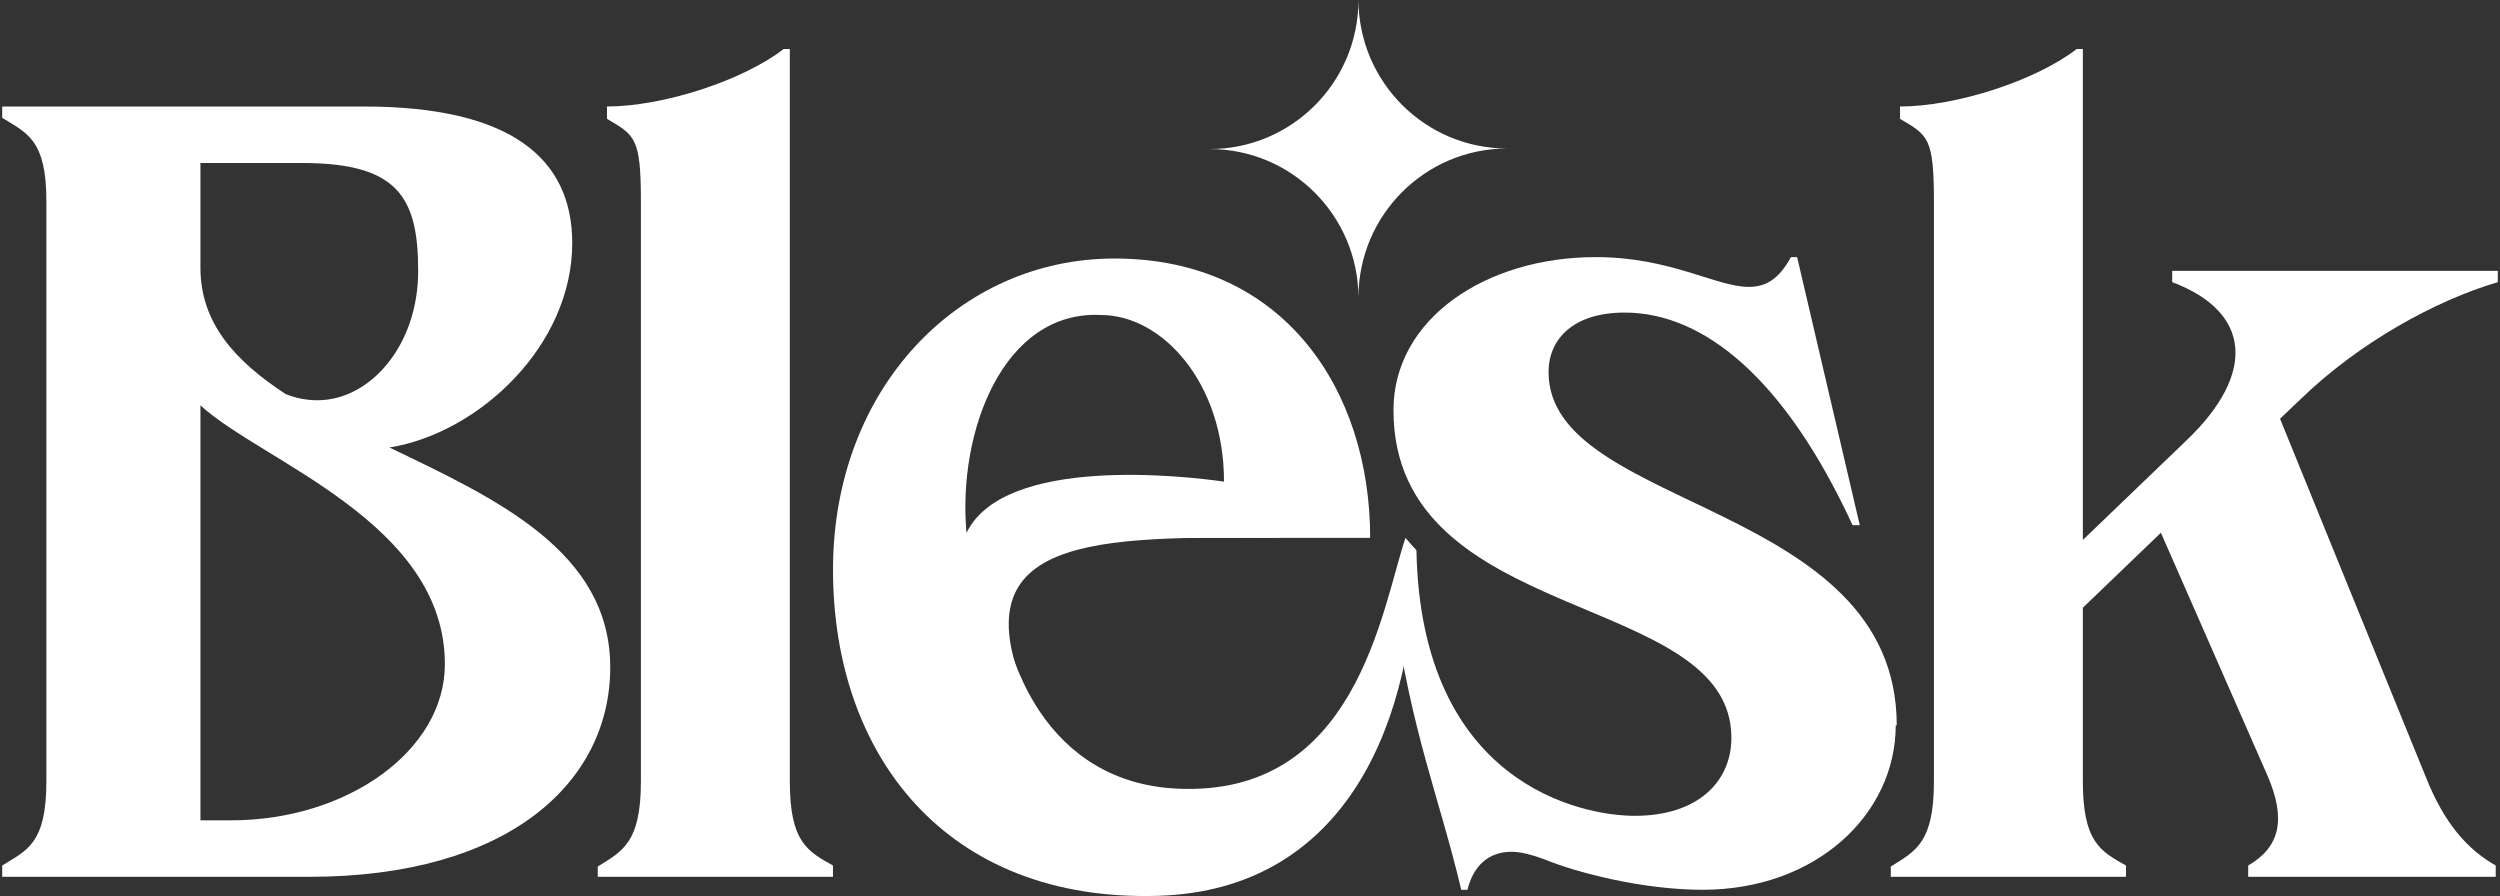
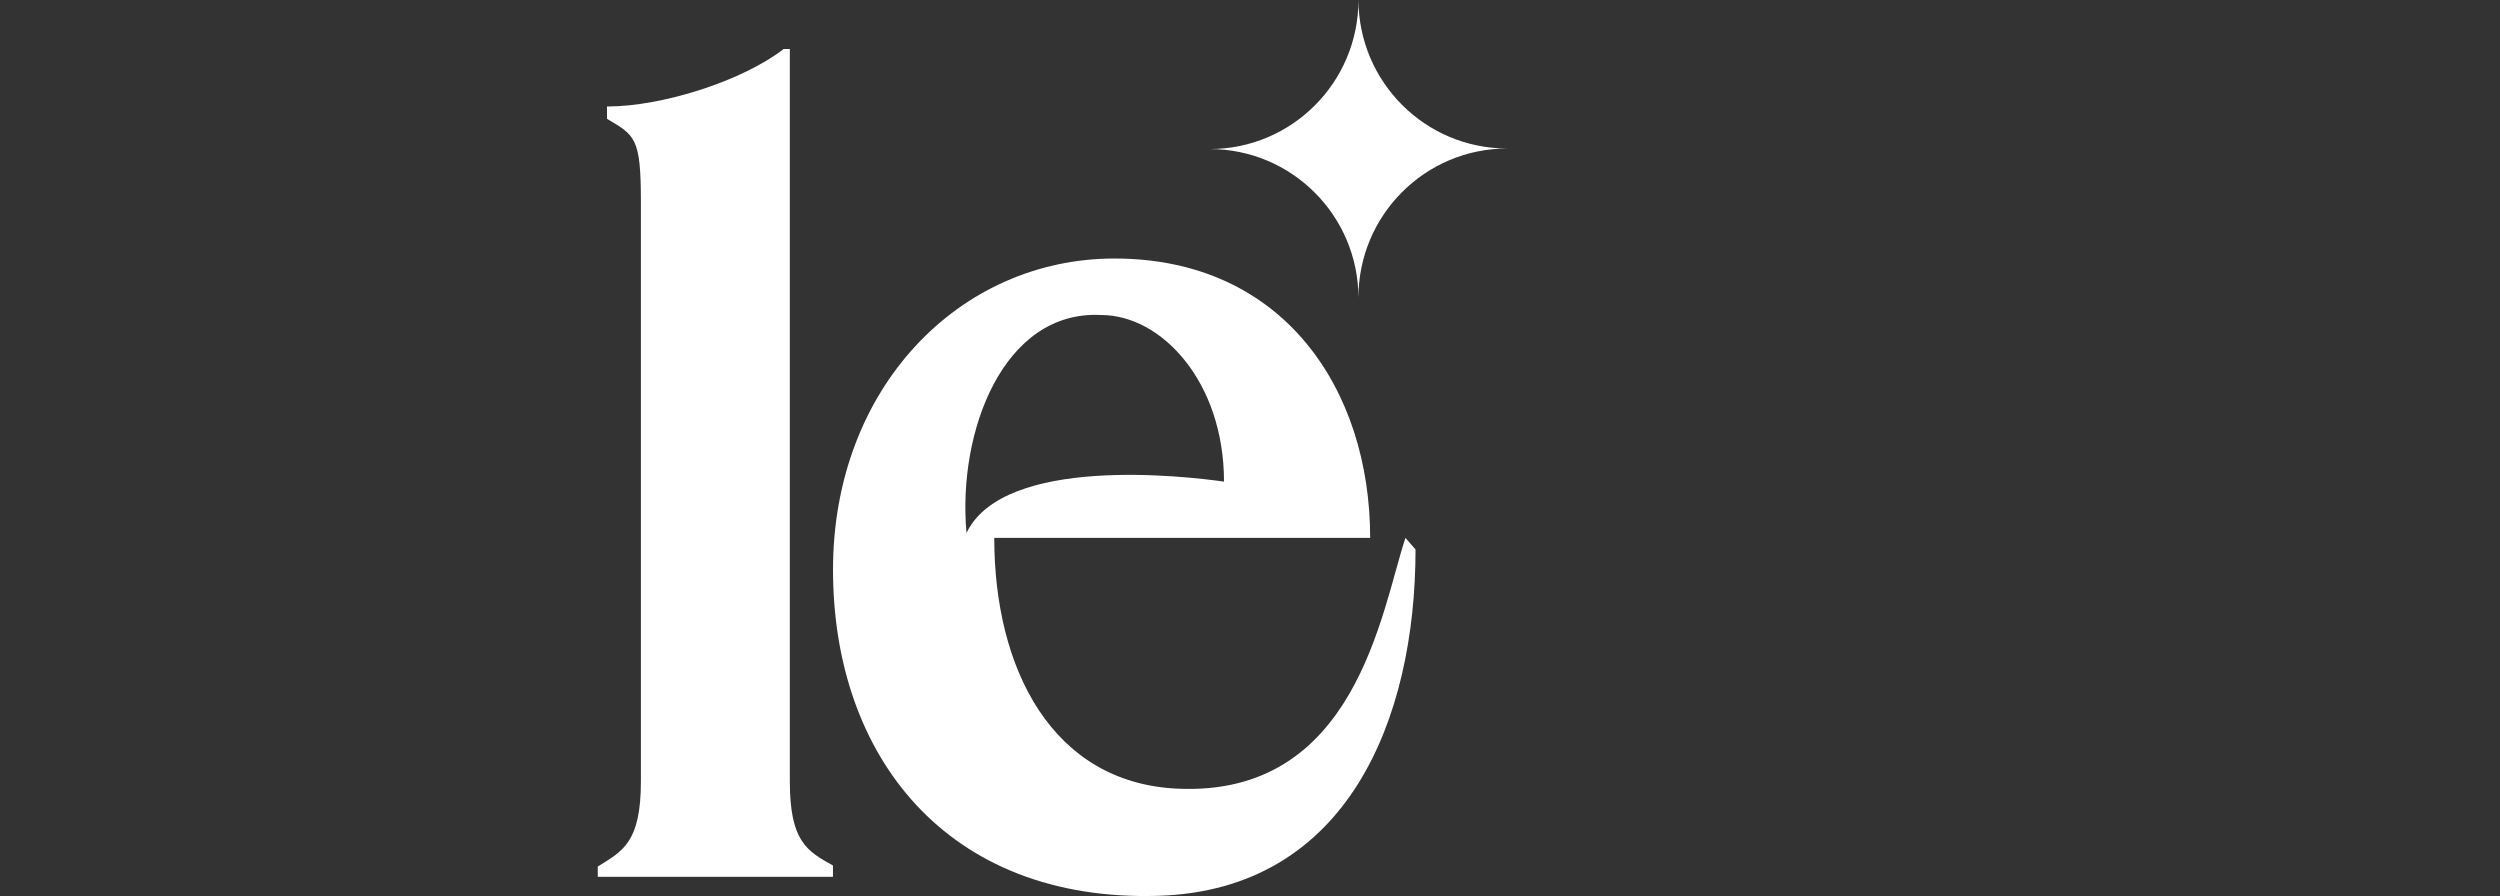
<svg xmlns="http://www.w3.org/2000/svg" width="848" height="304" viewBox="0 0 848 304" fill="none">
  <rect x="0" y="0" width="848" height="304" fill="#333333" stroke="none" />
-   <path d="M773.391 142.036L822.861 263.621C829.132 279.298 836.796 288.007 846.551 293.581V297.414H762.591V293.581C773.391 287.311 775.481 277.904 769.21 263.272L732.979 180.706L706.502 206.138V265.014C706.502 285.569 712.424 288.704 721.134 293.581V297.414H641.354V293.93C649.716 288.704 655.987 285.917 655.987 265.014V68.179C655.987 46.58 653.896 45.883 644.49 40.309V36.128C663.302 36.128 690.476 27.419 704.411 16.619H706.502V183.145L741.688 149.352C765.378 126.707 763.636 105.804 736.811 95.701V91.869H847.247V95.701C825.996 101.972 800.216 116.256 780.707 135.068L773.391 142.036Z" fill="white" />
-   <path d="M643.375 246.072H643.027C643.027 276.033 616.202 301.813 577.532 301.813C557.674 301.813 535.377 296.239 523.533 291.361C519.7 289.968 515.868 288.923 512.733 288.923C505.068 288.923 499.843 293.452 497.752 301.813H495.662C487.998 269.651 478.899 249.155 472.669 205.327L476.723 182.947L480.453 186.677C482.007 265.94 536.423 276.729 554.538 276.729C575.79 276.729 587.286 265.233 587.286 250.252C587.286 200.086 472.669 212.627 472.669 139.119C472.669 108.113 504.023 87.21 541.3 87.21C566.732 87.21 582.061 97.313 593.209 97.313C598.783 97.313 603.312 94.875 607.492 87.21H609.583L630.834 178.138H628.395C605.402 128.319 577.88 106.023 551.055 106.023C533.984 106.023 525.274 114.732 525.274 126.229C525.274 173.26 643.375 169.776 643.375 246.072Z" fill="white" />
  <path d="M327.837 180.773C340.582 154.352 402.127 161.501 415.182 163.366C415.182 129.573 394.039 106.851 373.485 106.851C340.307 105.16 324.729 146.458 327.837 180.773ZM378.014 87.69C435.497 87.69 464.761 132.283 464.761 182.449H337.253C337.253 227.087 357.005 265.354 399.018 267.495C459.942 270.6 468.491 207.316 476.727 182.449L480.146 186.368C480.146 243.872 457.144 301.93 392.802 303.863C321.027 306.019 282.558 256.306 282.558 193.249C282.558 131.586 325.408 87.69 378.014 87.69Z" fill="white" />
-   <path d="M350.534 240.765C321.321 180.152 373.219 182.328 433.828 182.328C417.98 167.718 409.743 160.879 337.471 181.395L314.467 222.425C311.669 250.4 372.853 287.075 350.534 240.765Z" fill="white" />
  <path d="M265.818 16.619H267.908V265.014C267.908 285.569 273.83 288.704 282.54 293.581V297.414H202.761V293.93C211.122 288.704 217.393 285.917 217.393 265.014V68.179C217.393 46.58 215.302 45.883 205.896 40.309V36.128C224.709 36.128 251.882 27.419 265.818 16.619Z" fill="white" />
-   <path d="M67.989 137.507V278.252H78.441C117.808 278.252 150.904 254.563 150.904 225.299C150.904 177.222 88.892 156.668 67.989 137.507ZM141.846 91.869C141.846 66.785 134.879 55.289 102.479 55.289H67.989V90.824C67.989 109.636 79.834 122.526 96.905 133.675C100.389 135.068 103.873 135.765 107.705 135.765C125.472 135.765 141.846 117.301 141.846 91.869ZM132.091 151.79C168.323 169.209 206.993 186.977 206.993 226.344C206.993 265.362 172.504 297.413 104.918 297.413H0.752V293.581C9.113 288.356 15.732 286.265 15.732 265.014V68.179C15.732 47.276 9.113 45.186 0.752 39.96V36.128H123.382C173.549 36.128 194.103 53.895 194.103 82.463C194.103 117.301 162.401 146.913 132.091 151.79Z" fill="white" />
  <path fill-rule="evenodd" clip-rule="evenodd" d="M460.784 100.928C460.683 73.092 438.129 50.557 410.32 50.557C438.191 50.557 460.784 27.922 460.784 0C460.885 27.836 483.44 50.37 511.248 50.37C483.377 50.37 460.784 73.006 460.784 100.928Z" fill="white" />
</svg>